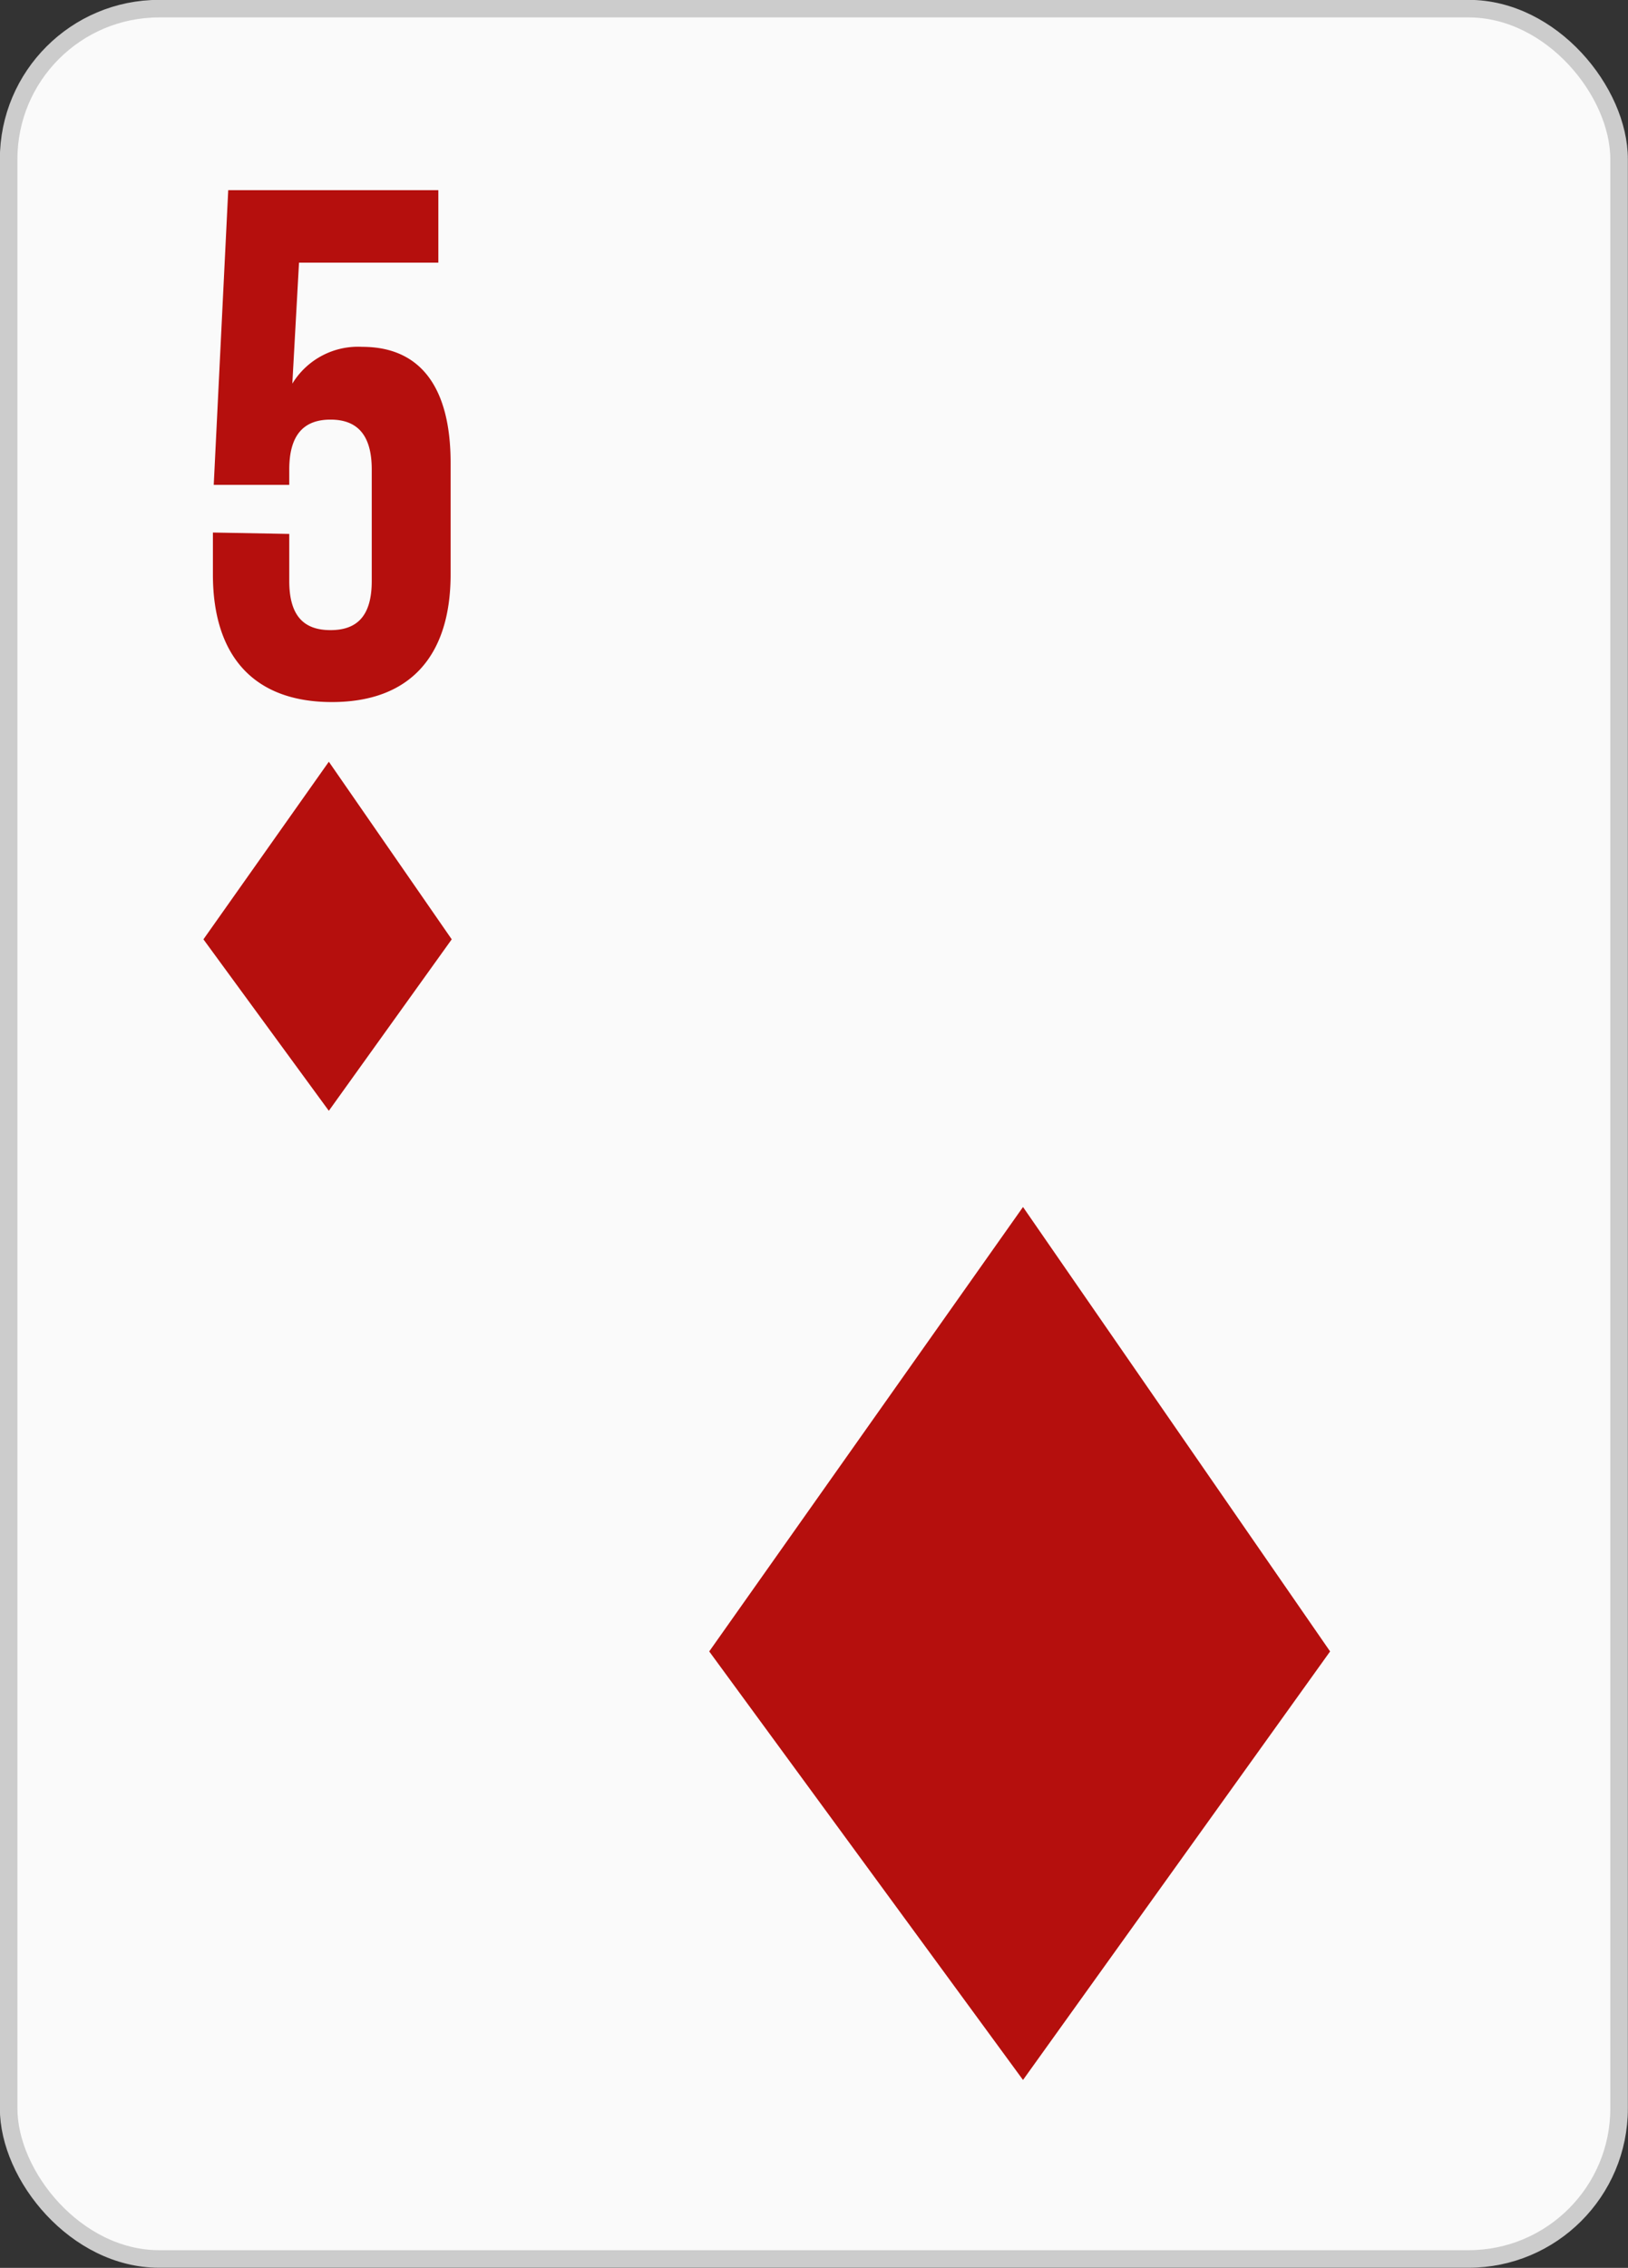
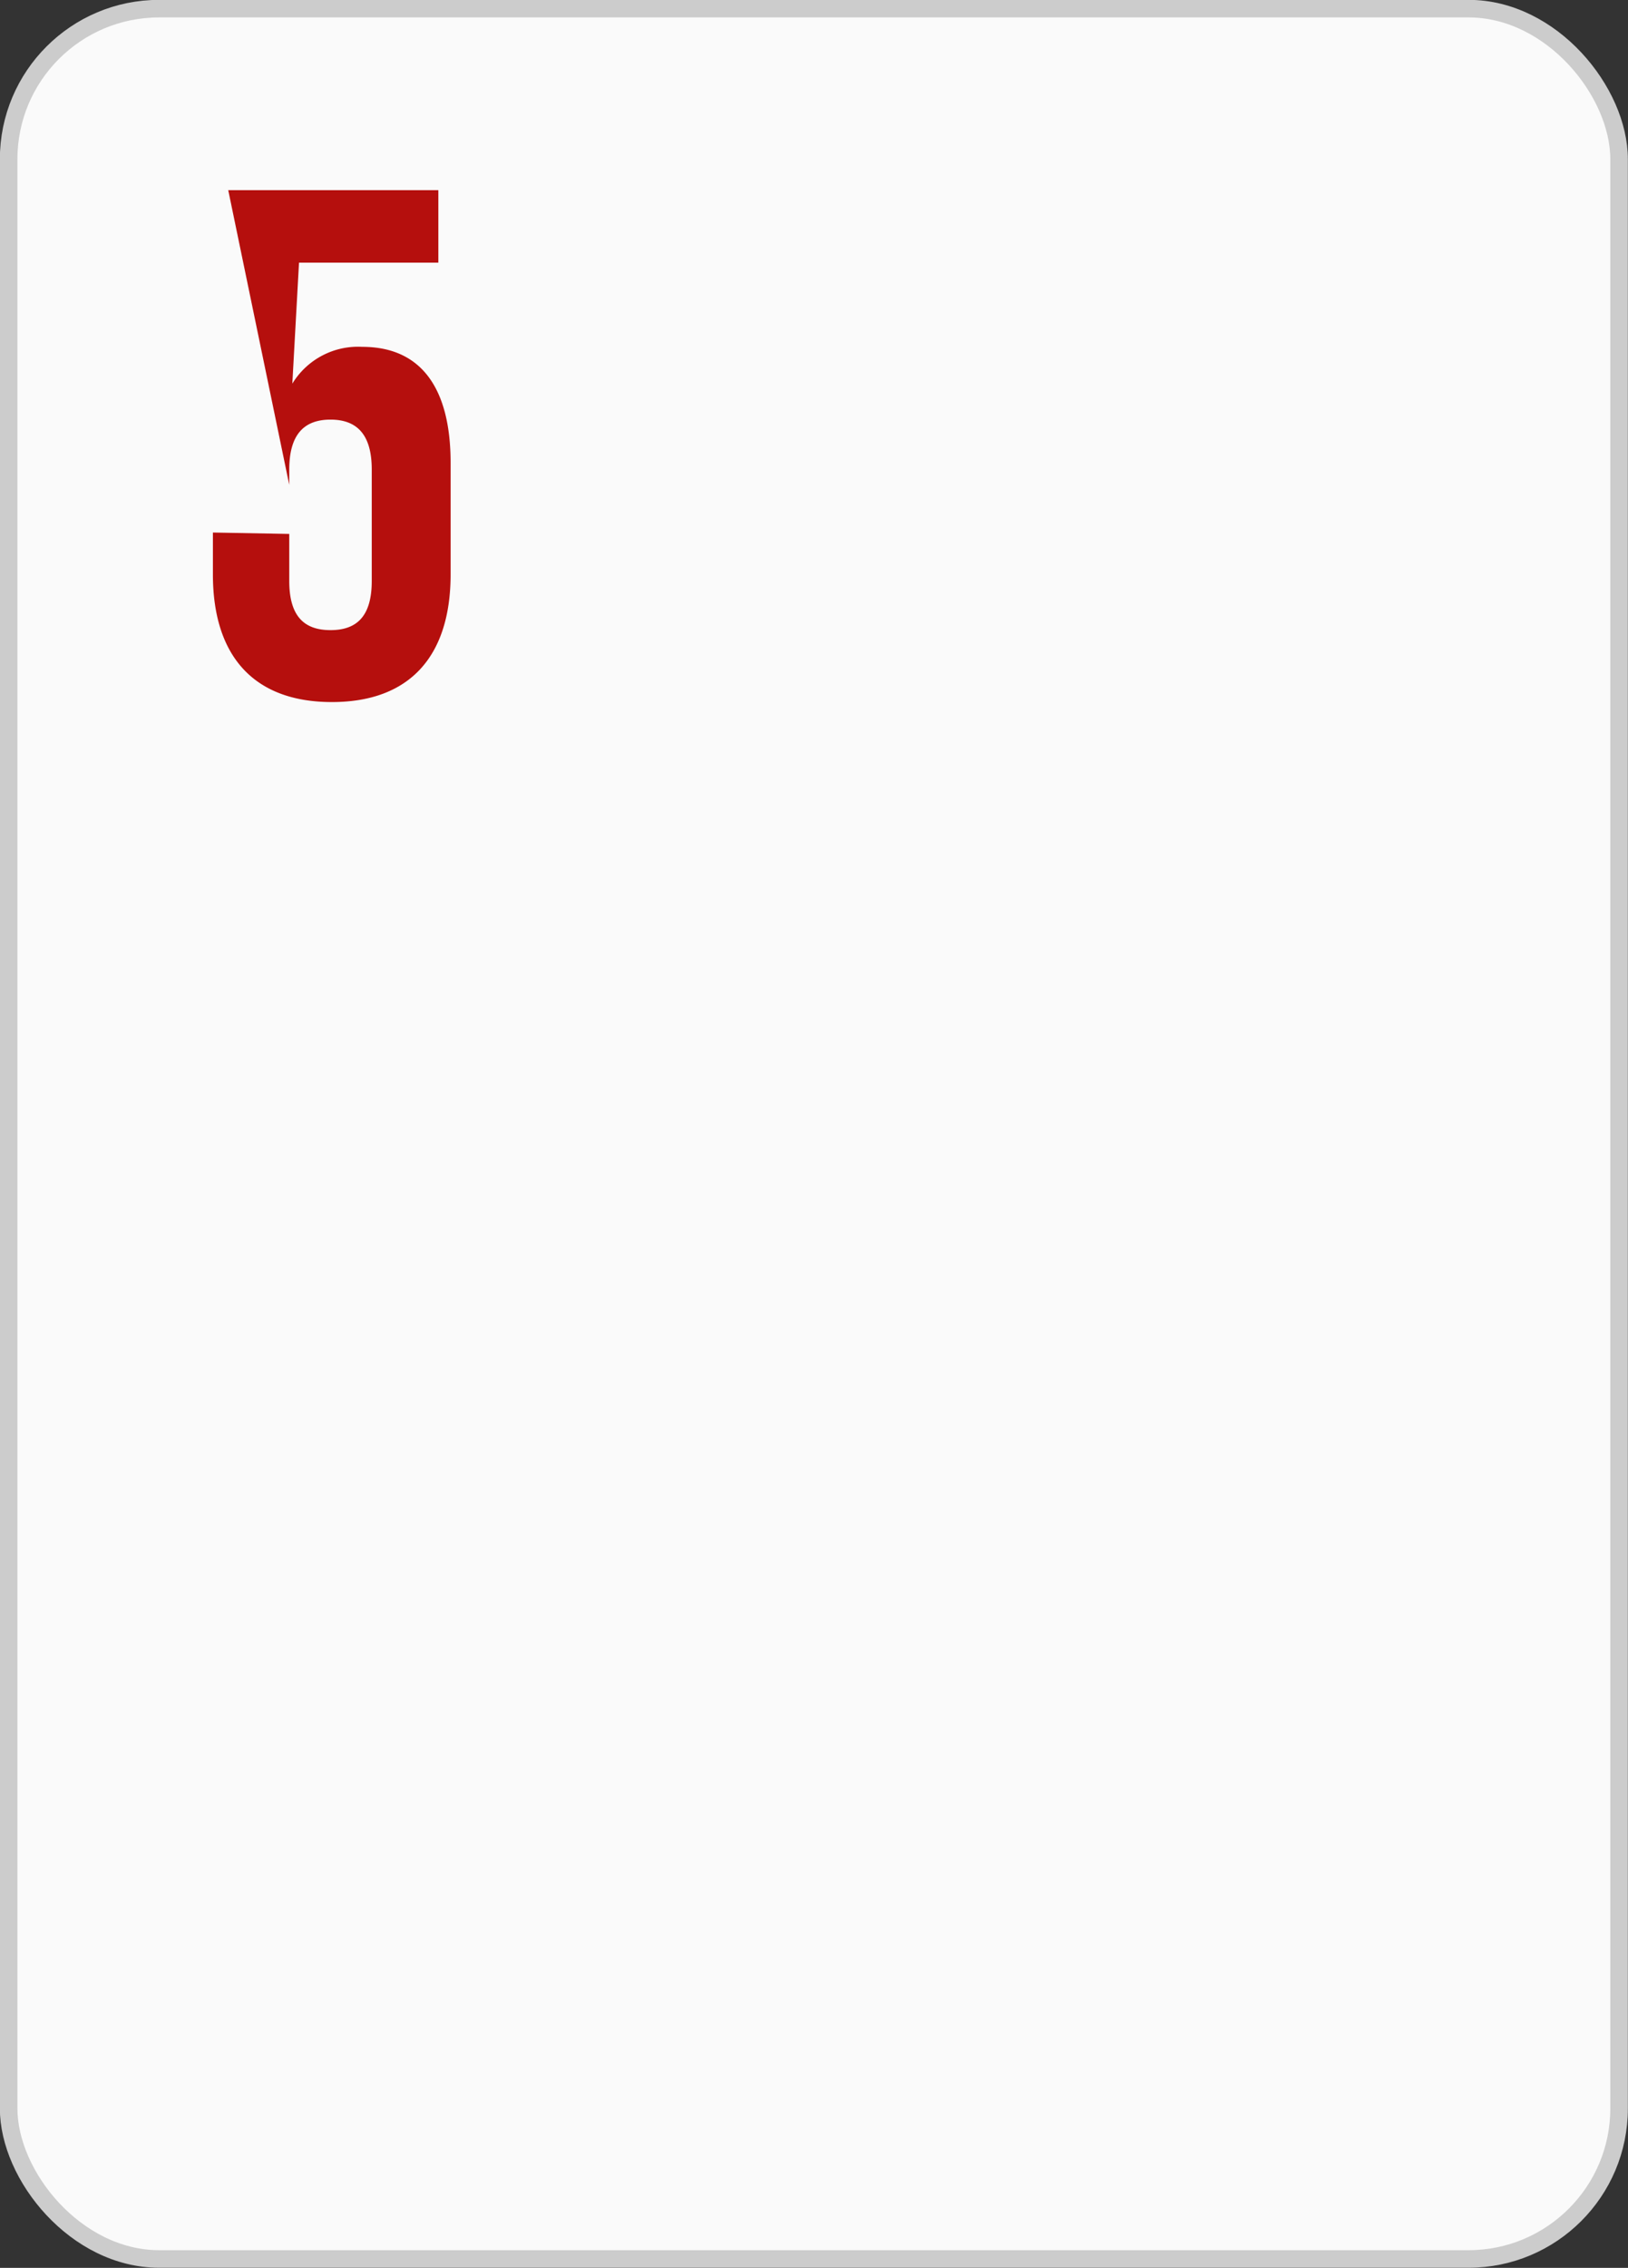
<svg xmlns="http://www.w3.org/2000/svg" viewBox="0 0 58.42 81.34">
  <rect x="0" y="0" width="58.42" height="81.34" fill="#333333" stroke="none" />
  <title>Asset 15</title>
  <g id="Layer_2" data-name="Layer 2">
    <g id="Layer_1-2" data-name="Layer 1">
      <rect x="0.31" y="0.31" width="57.79" height="80.71" rx="5.4" style="fill:#fafafa" />
      <rect x="0.31" y="0.31" width="57.79" height="80.71" rx="5.4" style="fill:none;stroke:#ccc;stroke-miterlimit:3.864;stroke-width:0.63px" />
-       <path d="M10.38,19.15v1.69c0,1.3.57,1.76,1.48,1.76s1.48-.46,1.48-1.76v-4c0-1.3-.57-1.79-1.48-1.79s-1.48.49-1.48,1.79v.55H7.67L8.19,6.82h7.54v2.6h-5l-.24,4.34A2.76,2.76,0,0,1,13,12.44c2.11,0,3.17,1.48,3.17,4.16v4c0,2.92-1.45,4.58-4.26,4.58s-4.27-1.66-4.27-4.58v-1.5Z" style="fill:#b50f0d" />
-       <polygon points="11.8 27.32 16.21 33.69 11.8 39.84 7.3 33.69 11.8 27.32" style="fill:#b50f0d" />
-       <polygon points="36.71 43.29 47.73 59.23 36.71 74.6 25.45 59.23 36.71 43.29" style="fill:#b50f0d" />
+       <path d="M10.38,19.15v1.69c0,1.3.57,1.76,1.48,1.76s1.48-.46,1.48-1.76v-4c0-1.3-.57-1.79-1.48-1.79s-1.48.49-1.48,1.79v.55L8.19,6.82h7.54v2.6h-5l-.24,4.34A2.76,2.76,0,0,1,13,12.44c2.11,0,3.17,1.48,3.17,4.16v4c0,2.92-1.45,4.58-4.26,4.58s-4.27-1.66-4.27-4.58v-1.5Z" style="fill:#b50f0d" />
    </g>
  </g>
</svg>